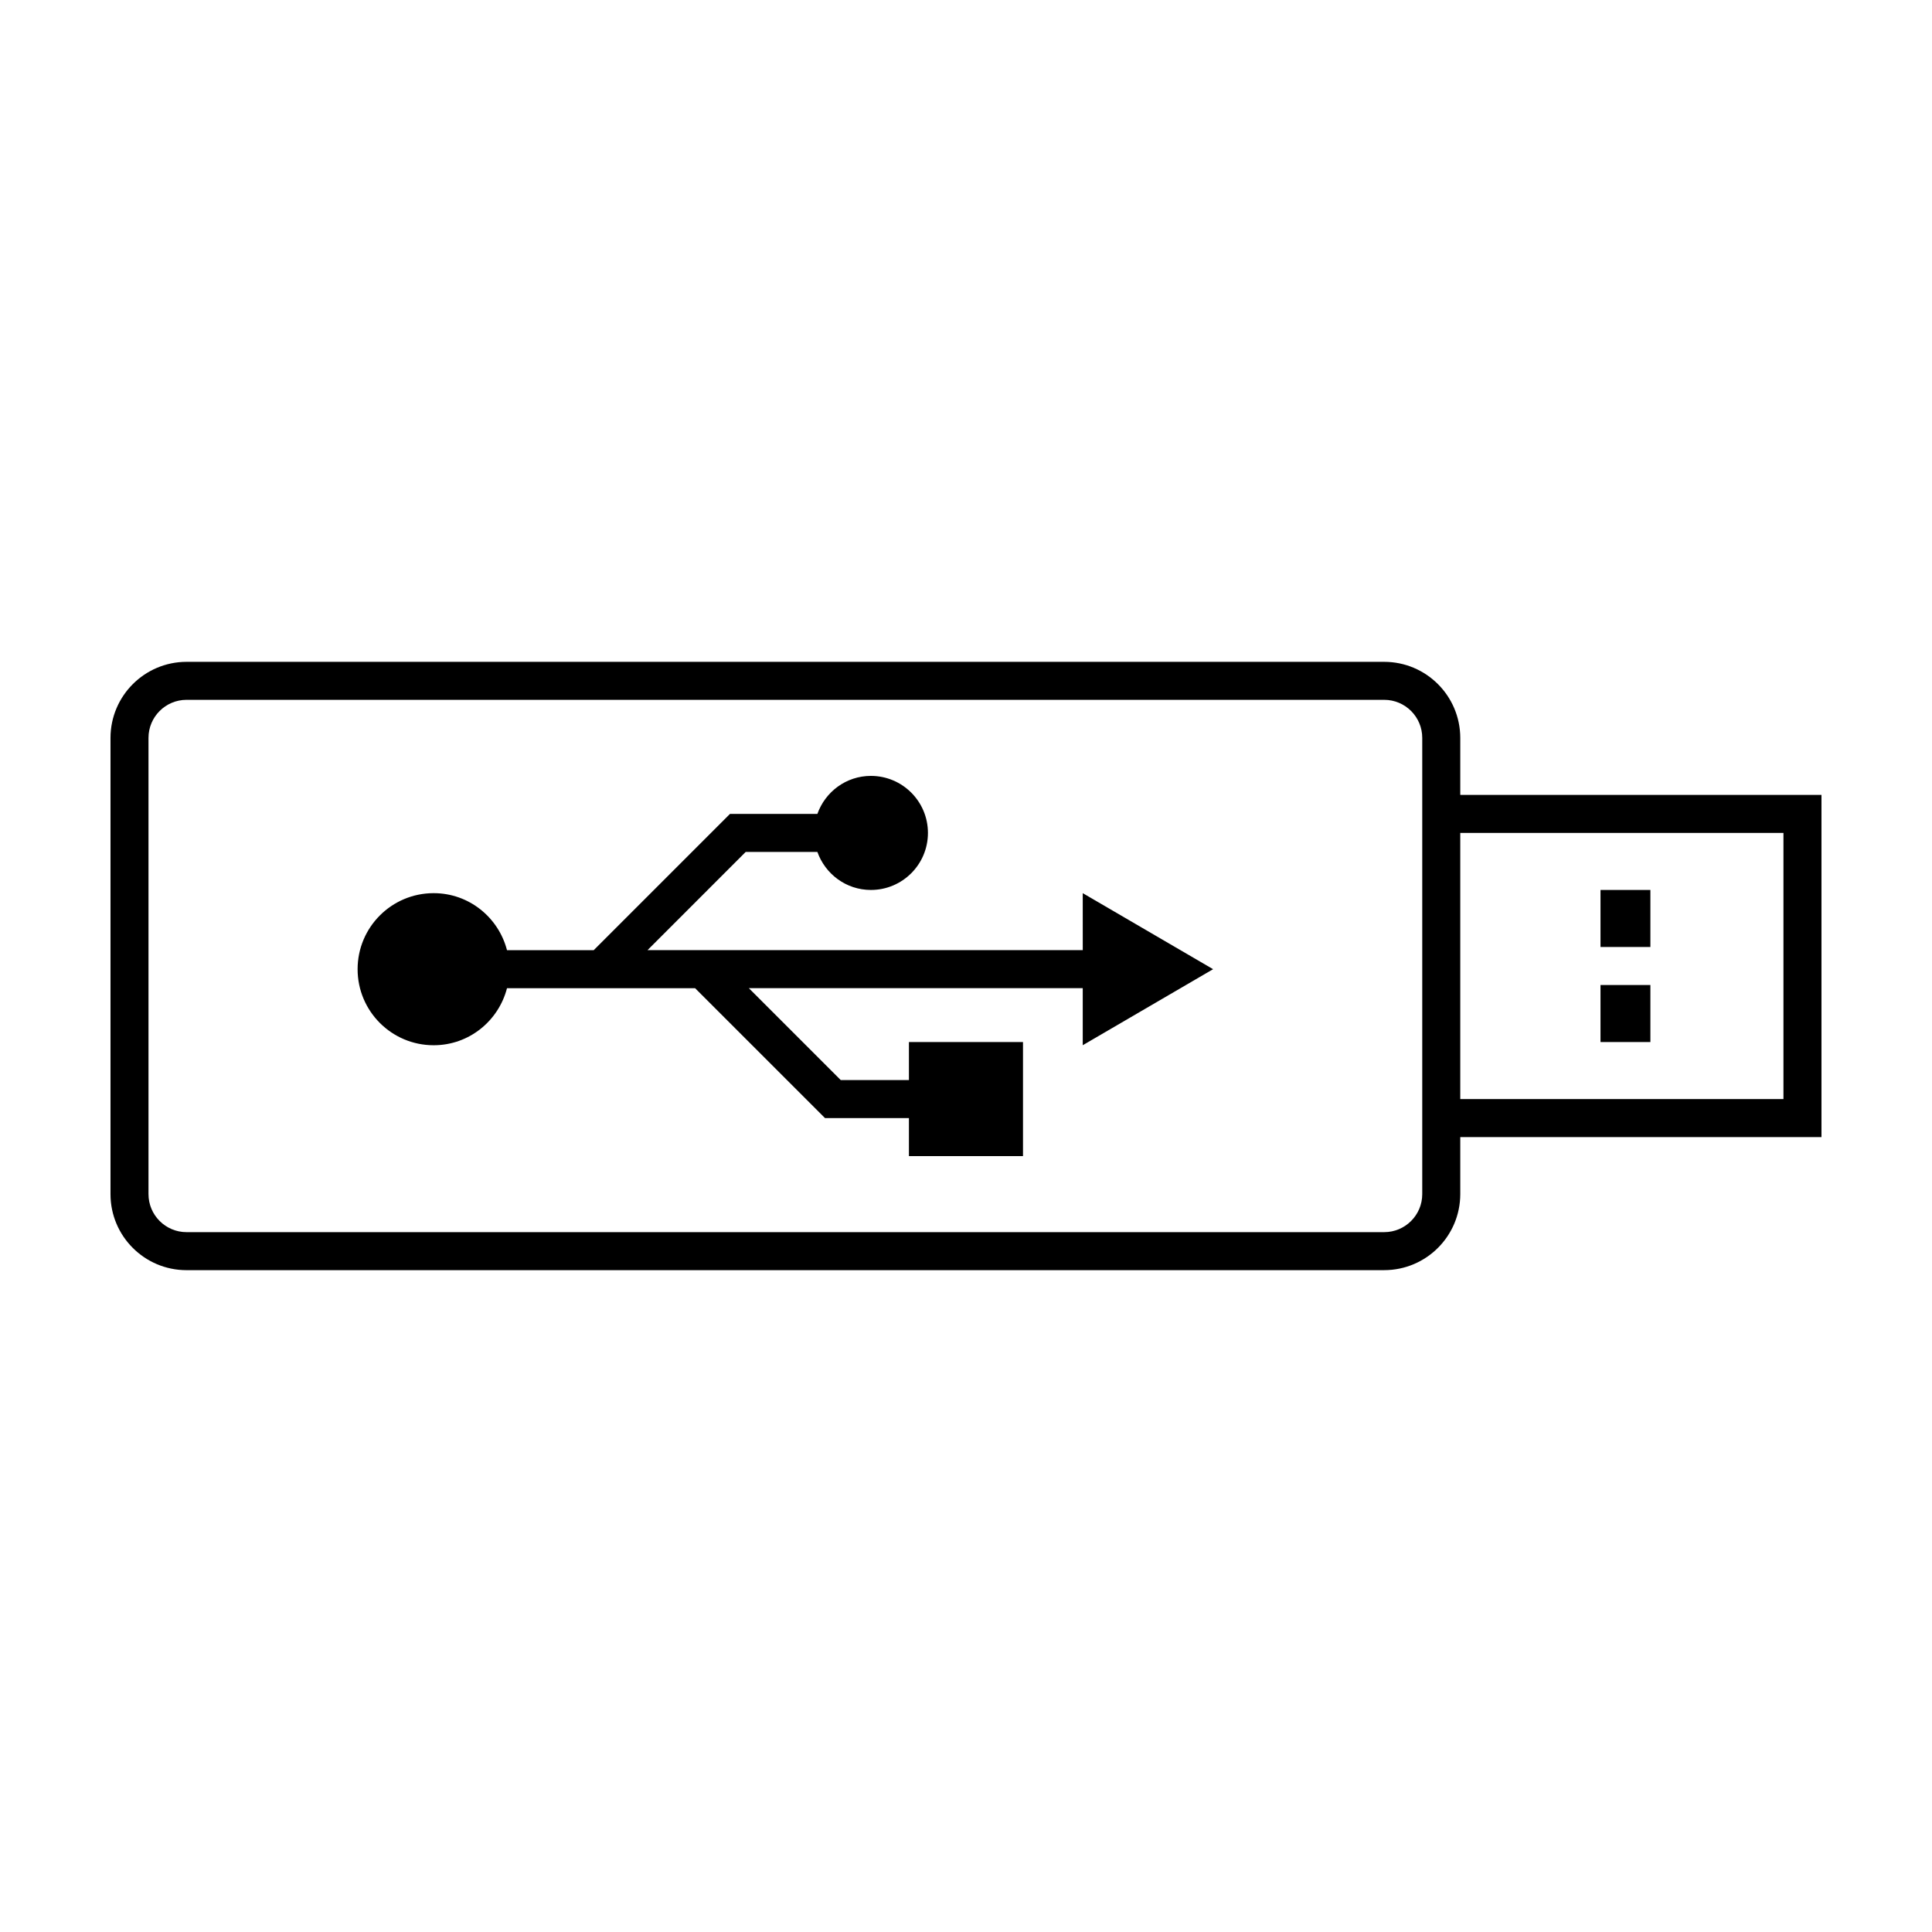
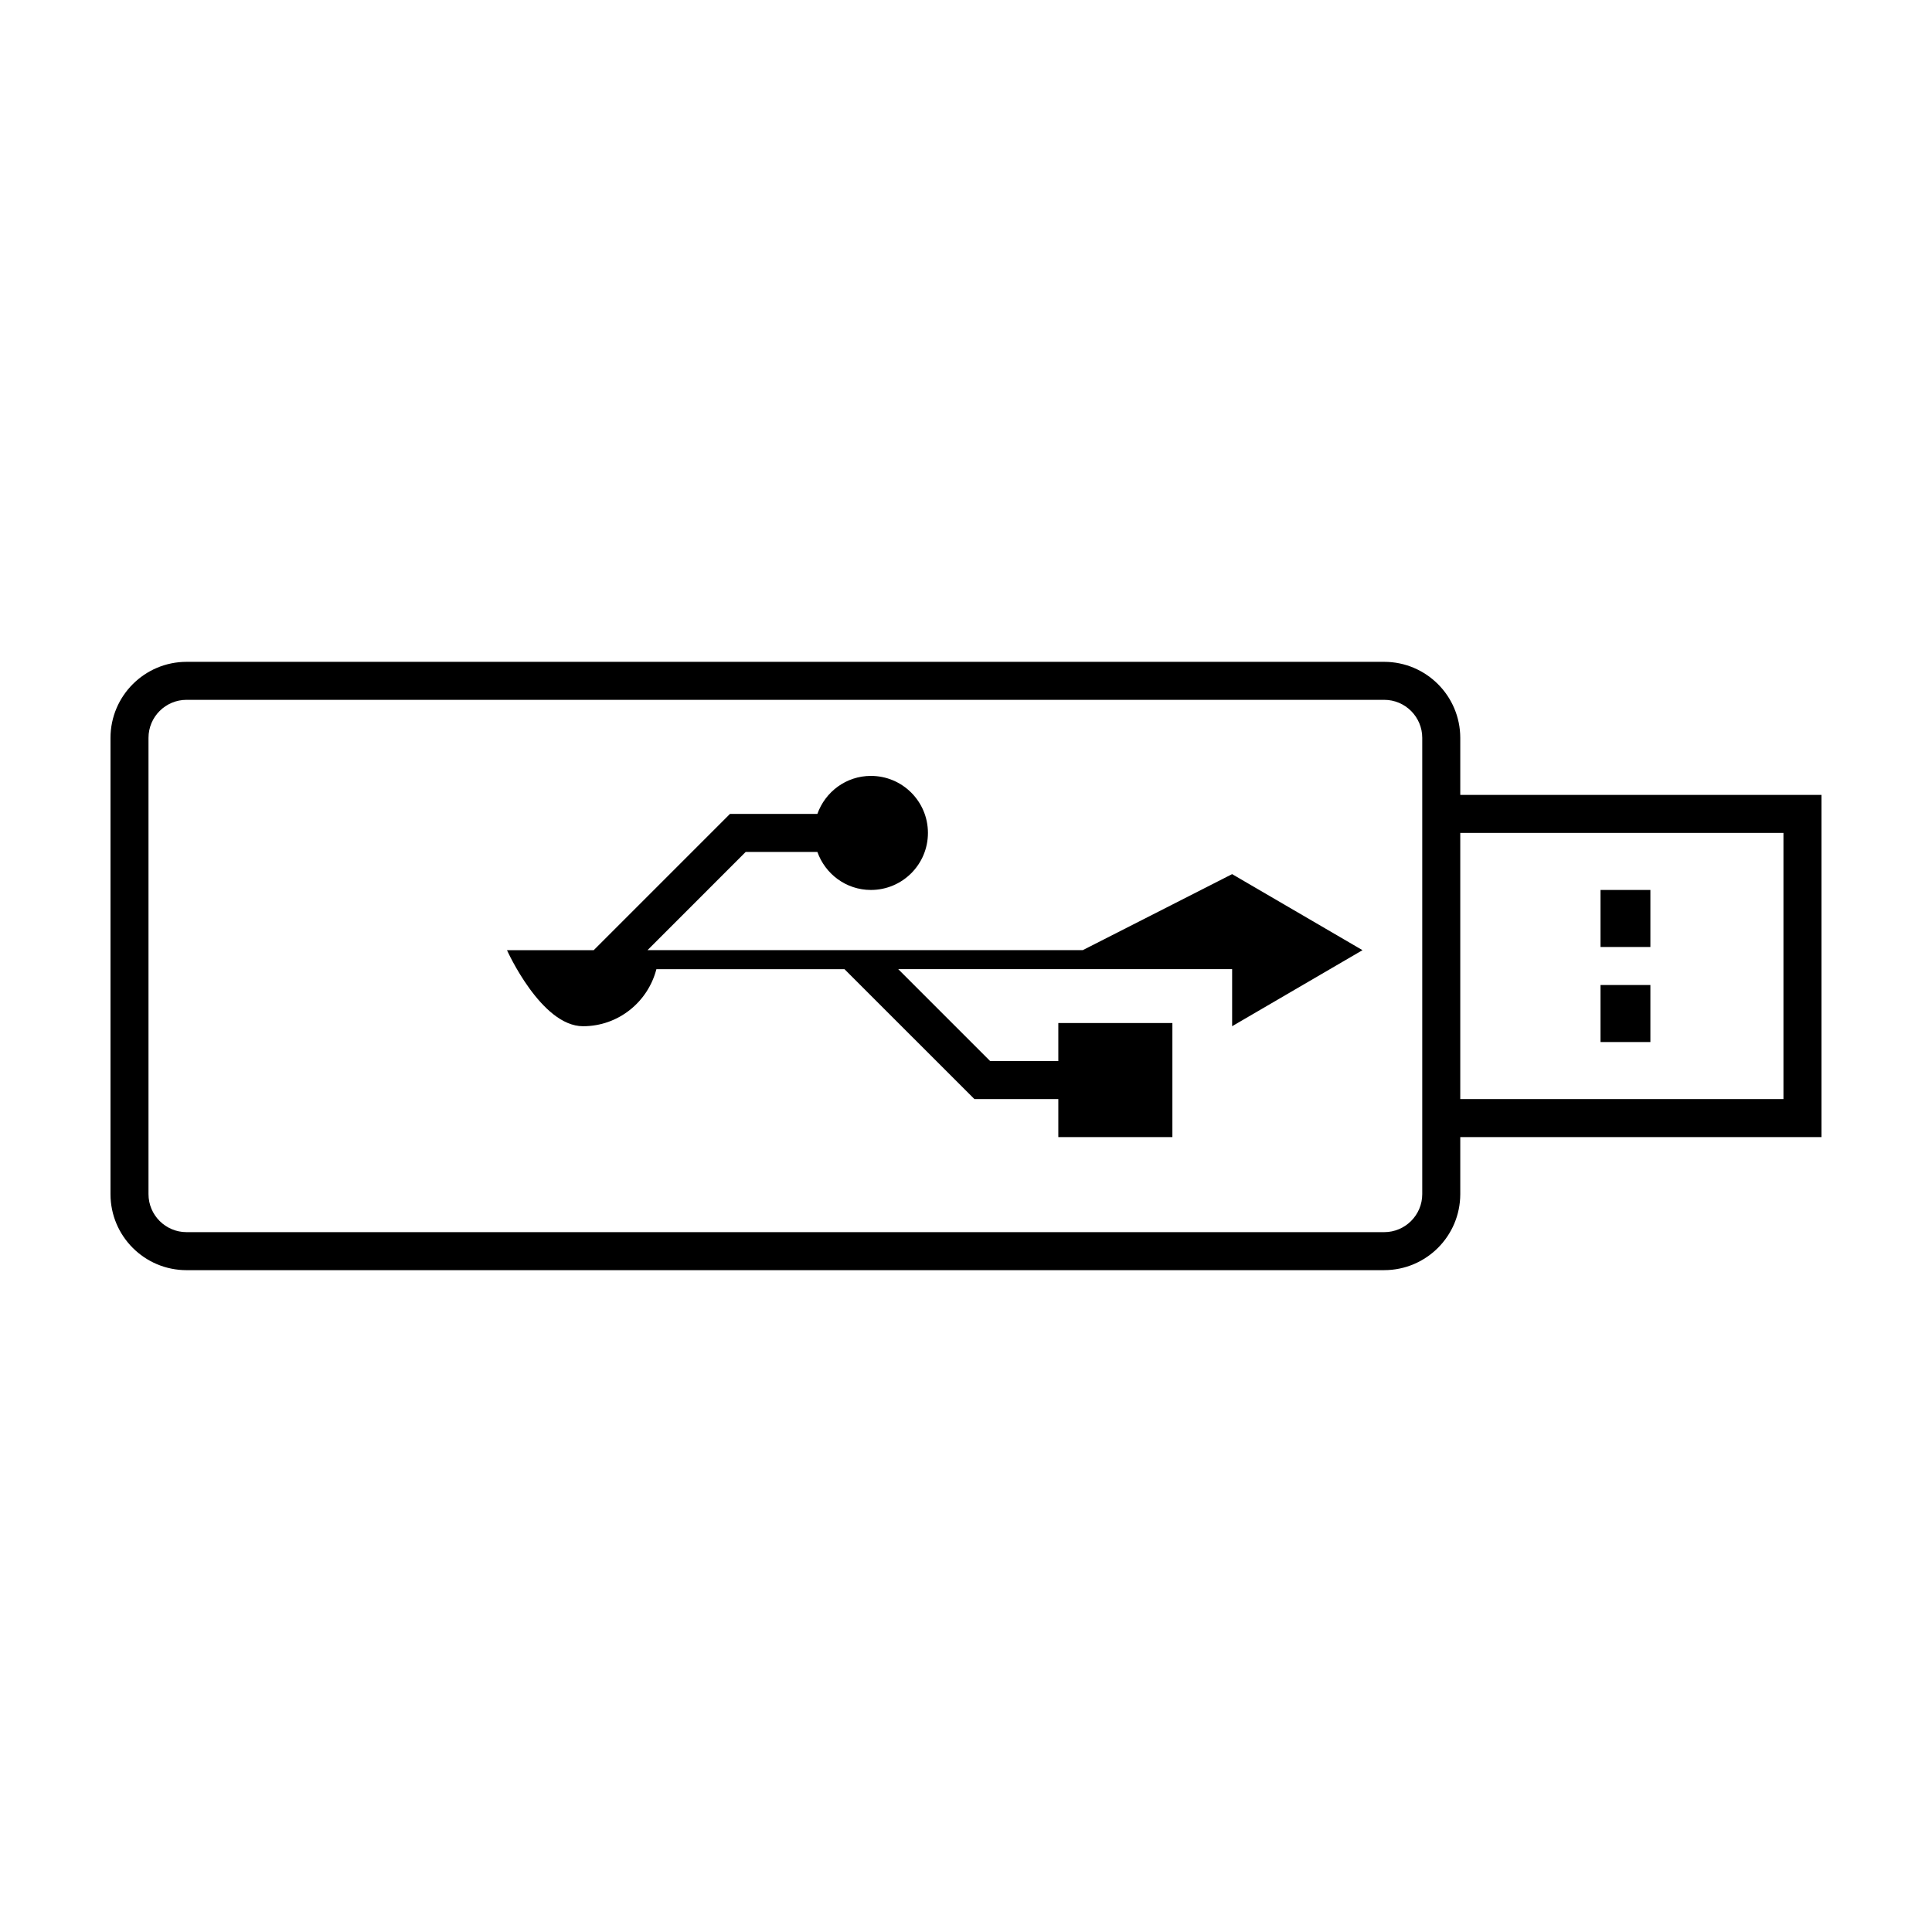
<svg xmlns="http://www.w3.org/2000/svg" fill="#000000" width="800px" height="800px" version="1.1" viewBox="144 144 512 512">
-   <path d="m581.37 394.96h-13.219v-15.113h13.219zm0 10.074h-13.219v15.113l13.219 0.004zm45.34-50.379v90.688l-95.723-0.004v15.113c-0.016 11.125-9.027 20.137-20.152 20.152l-317.4 0.004c-11.129 0-20.152-9.023-20.152-20.152v-120.91c0.016-11.125 9.027-20.137 20.152-20.152h317.4c11.125 0.016 20.133 9.027 20.152 20.152v15.113zm-105.8-15.113c0-5.562-4.516-10.078-10.078-10.078h-317.4c-5.562 0-10.078 4.516-10.078 10.078v120.91c0 5.562 4.516 10.078 10.078 10.078h317.4c5.562 0 10.078-4.516 10.078-10.078zm95.723 25.188h-85.648v70.535h85.648zm-185.69 31.07h-115.35l26.027-26.031h18.992c2.086 5.859 7.617 10.078 14.188 10.078 8.348 0 15.113-6.766 15.113-15.113s-6.766-15.113-15.113-15.113c-6.57 0-12.105 4.219-14.188 10.078h-23.164l-36.109 36.109h-22.98c-2.246-8.676-10.062-15.113-19.438-15.113-11.129 0-20.152 9.023-20.152 20.152s9.023 20.152 20.152 20.152c9.383 0 17.195-6.438 19.441-15.121h49.844l34.43 34.426h22.238v10.078h30.23v-30.23h-30.23v10.078h-18.066l-24.355-24.355h88.484v15.121l34.547-20.152-34.547-20.152z" />
+   <path d="m581.37 394.96h-13.219v-15.113h13.219zm0 10.074h-13.219v15.113l13.219 0.004zm45.34-50.379v90.688l-95.723-0.004v15.113c-0.016 11.125-9.027 20.137-20.152 20.152l-317.4 0.004c-11.129 0-20.152-9.023-20.152-20.152v-120.91c0.016-11.125 9.027-20.137 20.152-20.152h317.4c11.125 0.016 20.133 9.027 20.152 20.152v15.113zm-105.8-15.113c0-5.562-4.516-10.078-10.078-10.078h-317.4c-5.562 0-10.078 4.516-10.078 10.078v120.91c0 5.562 4.516 10.078 10.078 10.078h317.4c5.562 0 10.078-4.516 10.078-10.078zm95.723 25.188h-85.648v70.535h85.648zm-185.69 31.07h-115.35l26.027-26.031h18.992c2.086 5.859 7.617 10.078 14.188 10.078 8.348 0 15.113-6.766 15.113-15.113s-6.766-15.113-15.113-15.113c-6.57 0-12.105 4.219-14.188 10.078h-23.164l-36.109 36.109h-22.98s9.023 20.152 20.152 20.152c9.383 0 17.195-6.438 19.441-15.121h49.844l34.43 34.426h22.238v10.078h30.23v-30.23h-30.23v10.078h-18.066l-24.355-24.355h88.484v15.121l34.547-20.152-34.547-20.152z" />
</svg>